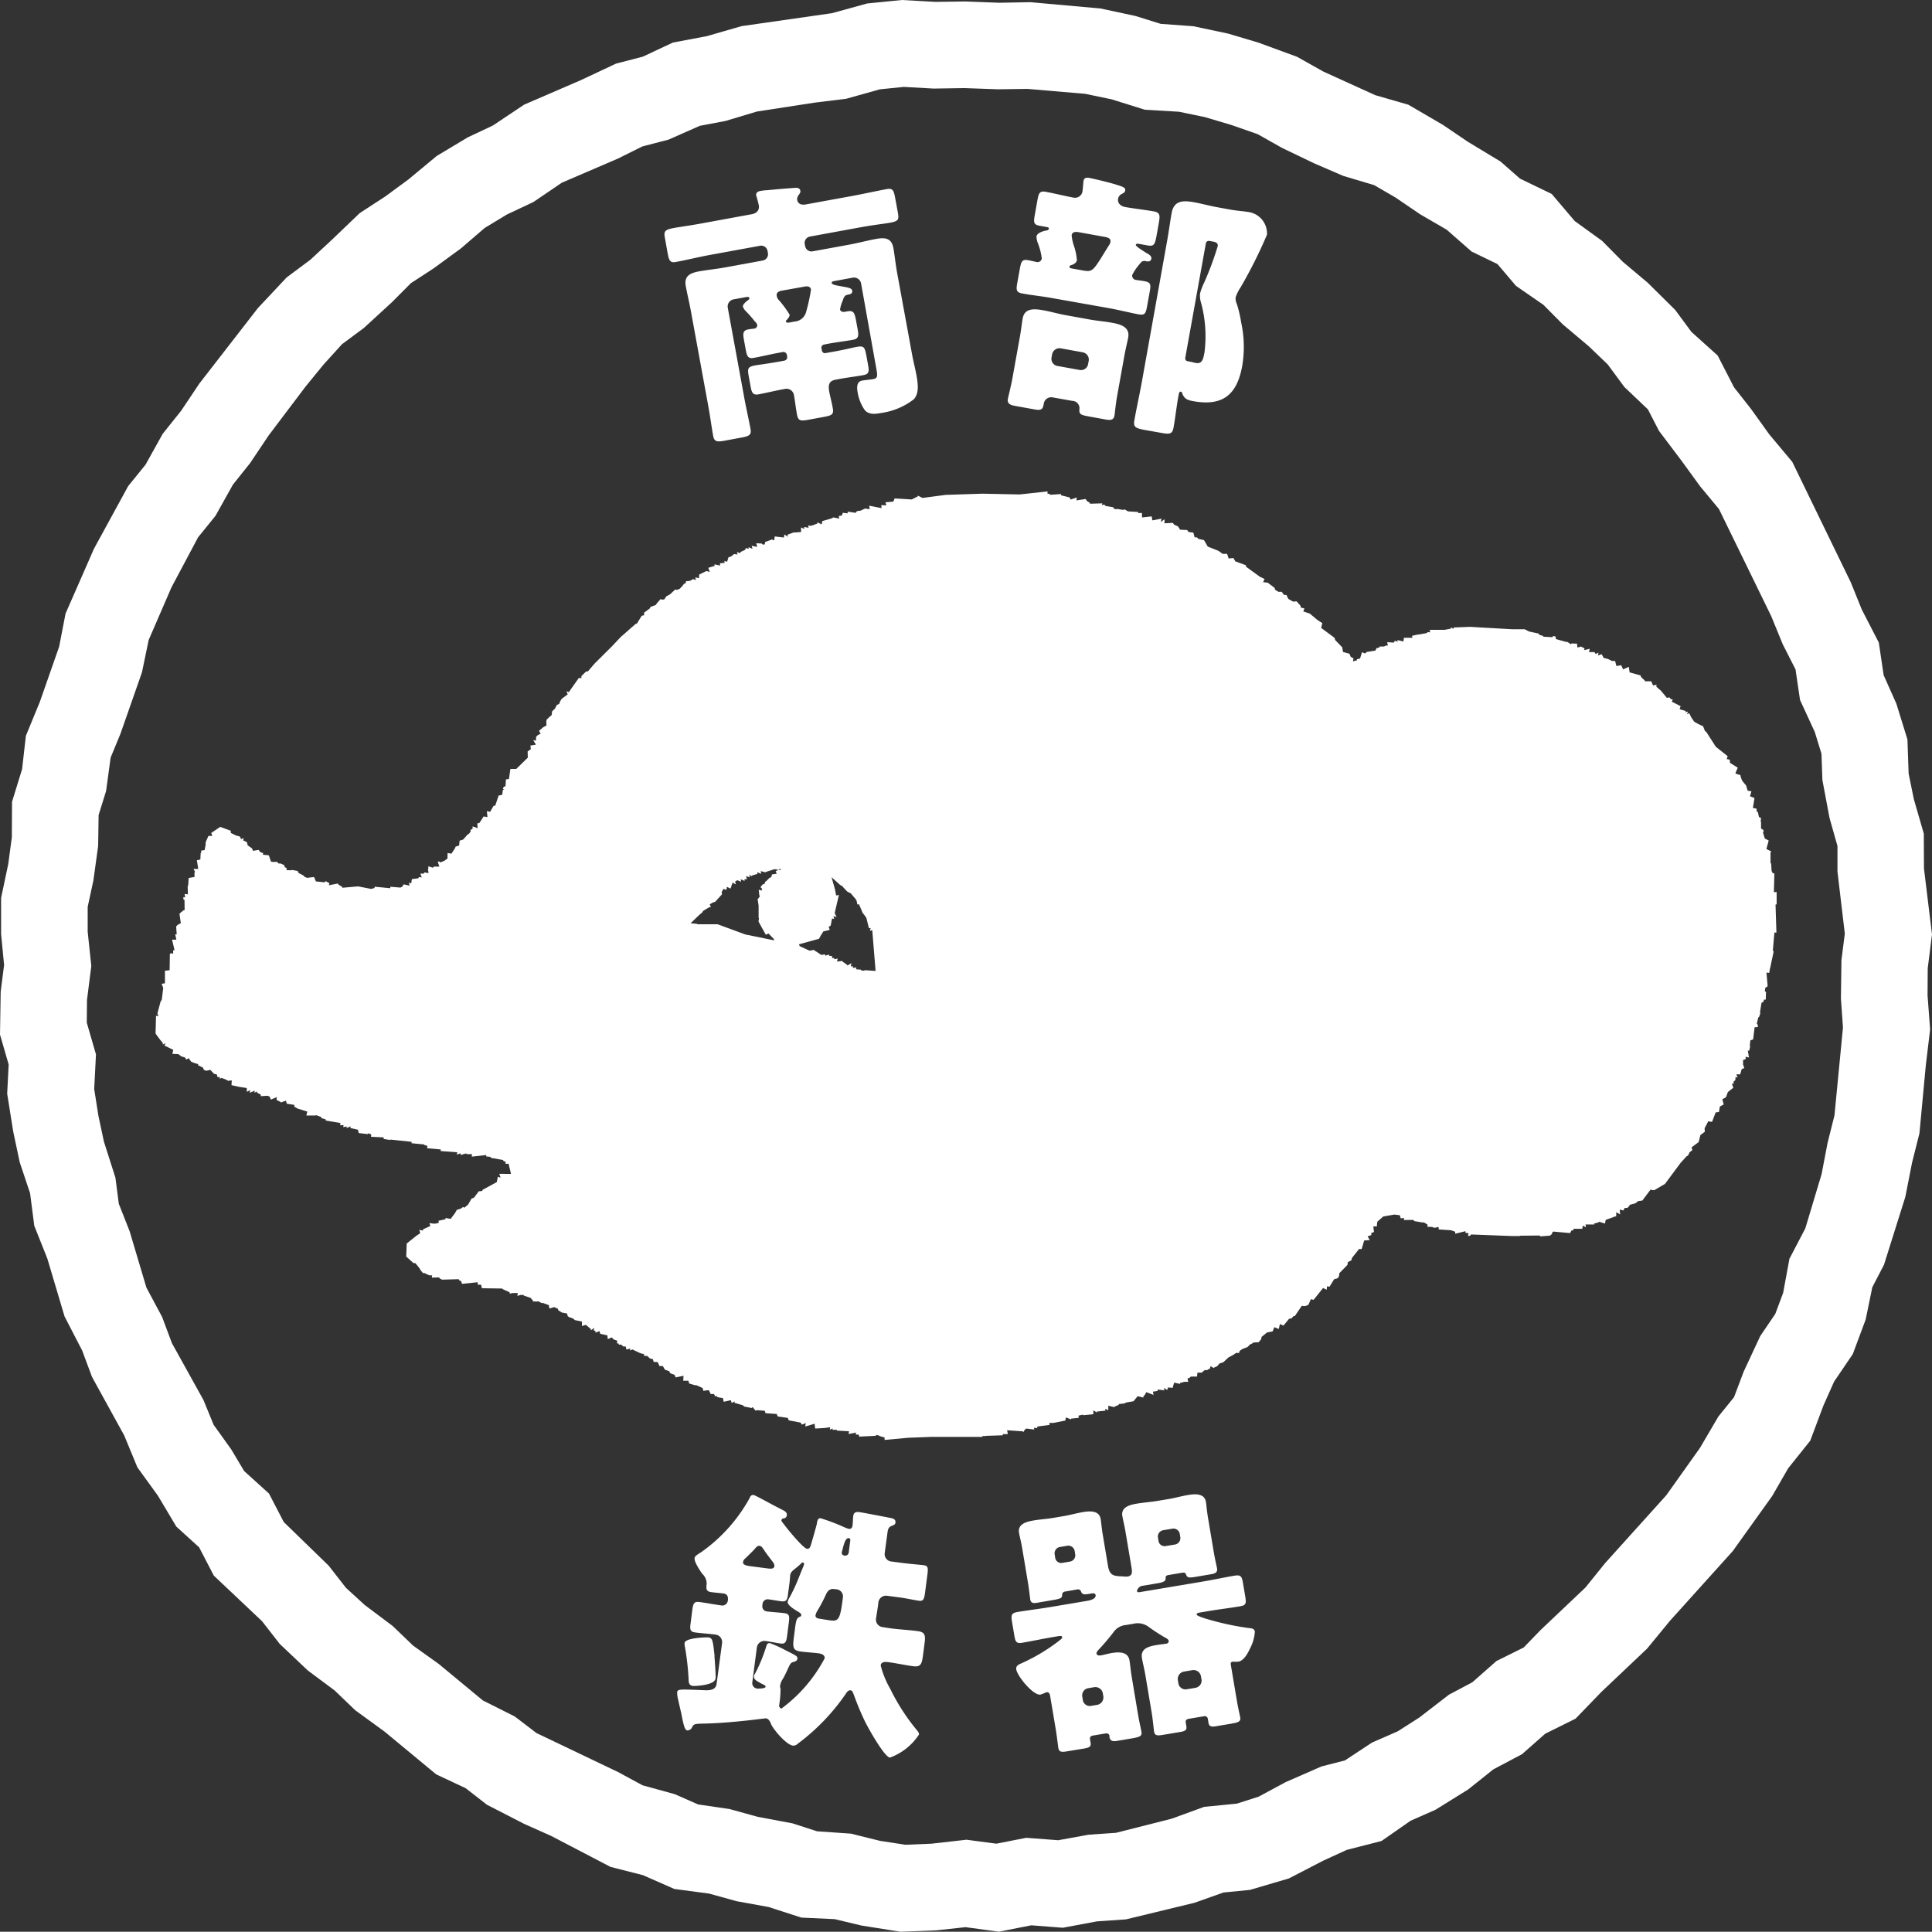
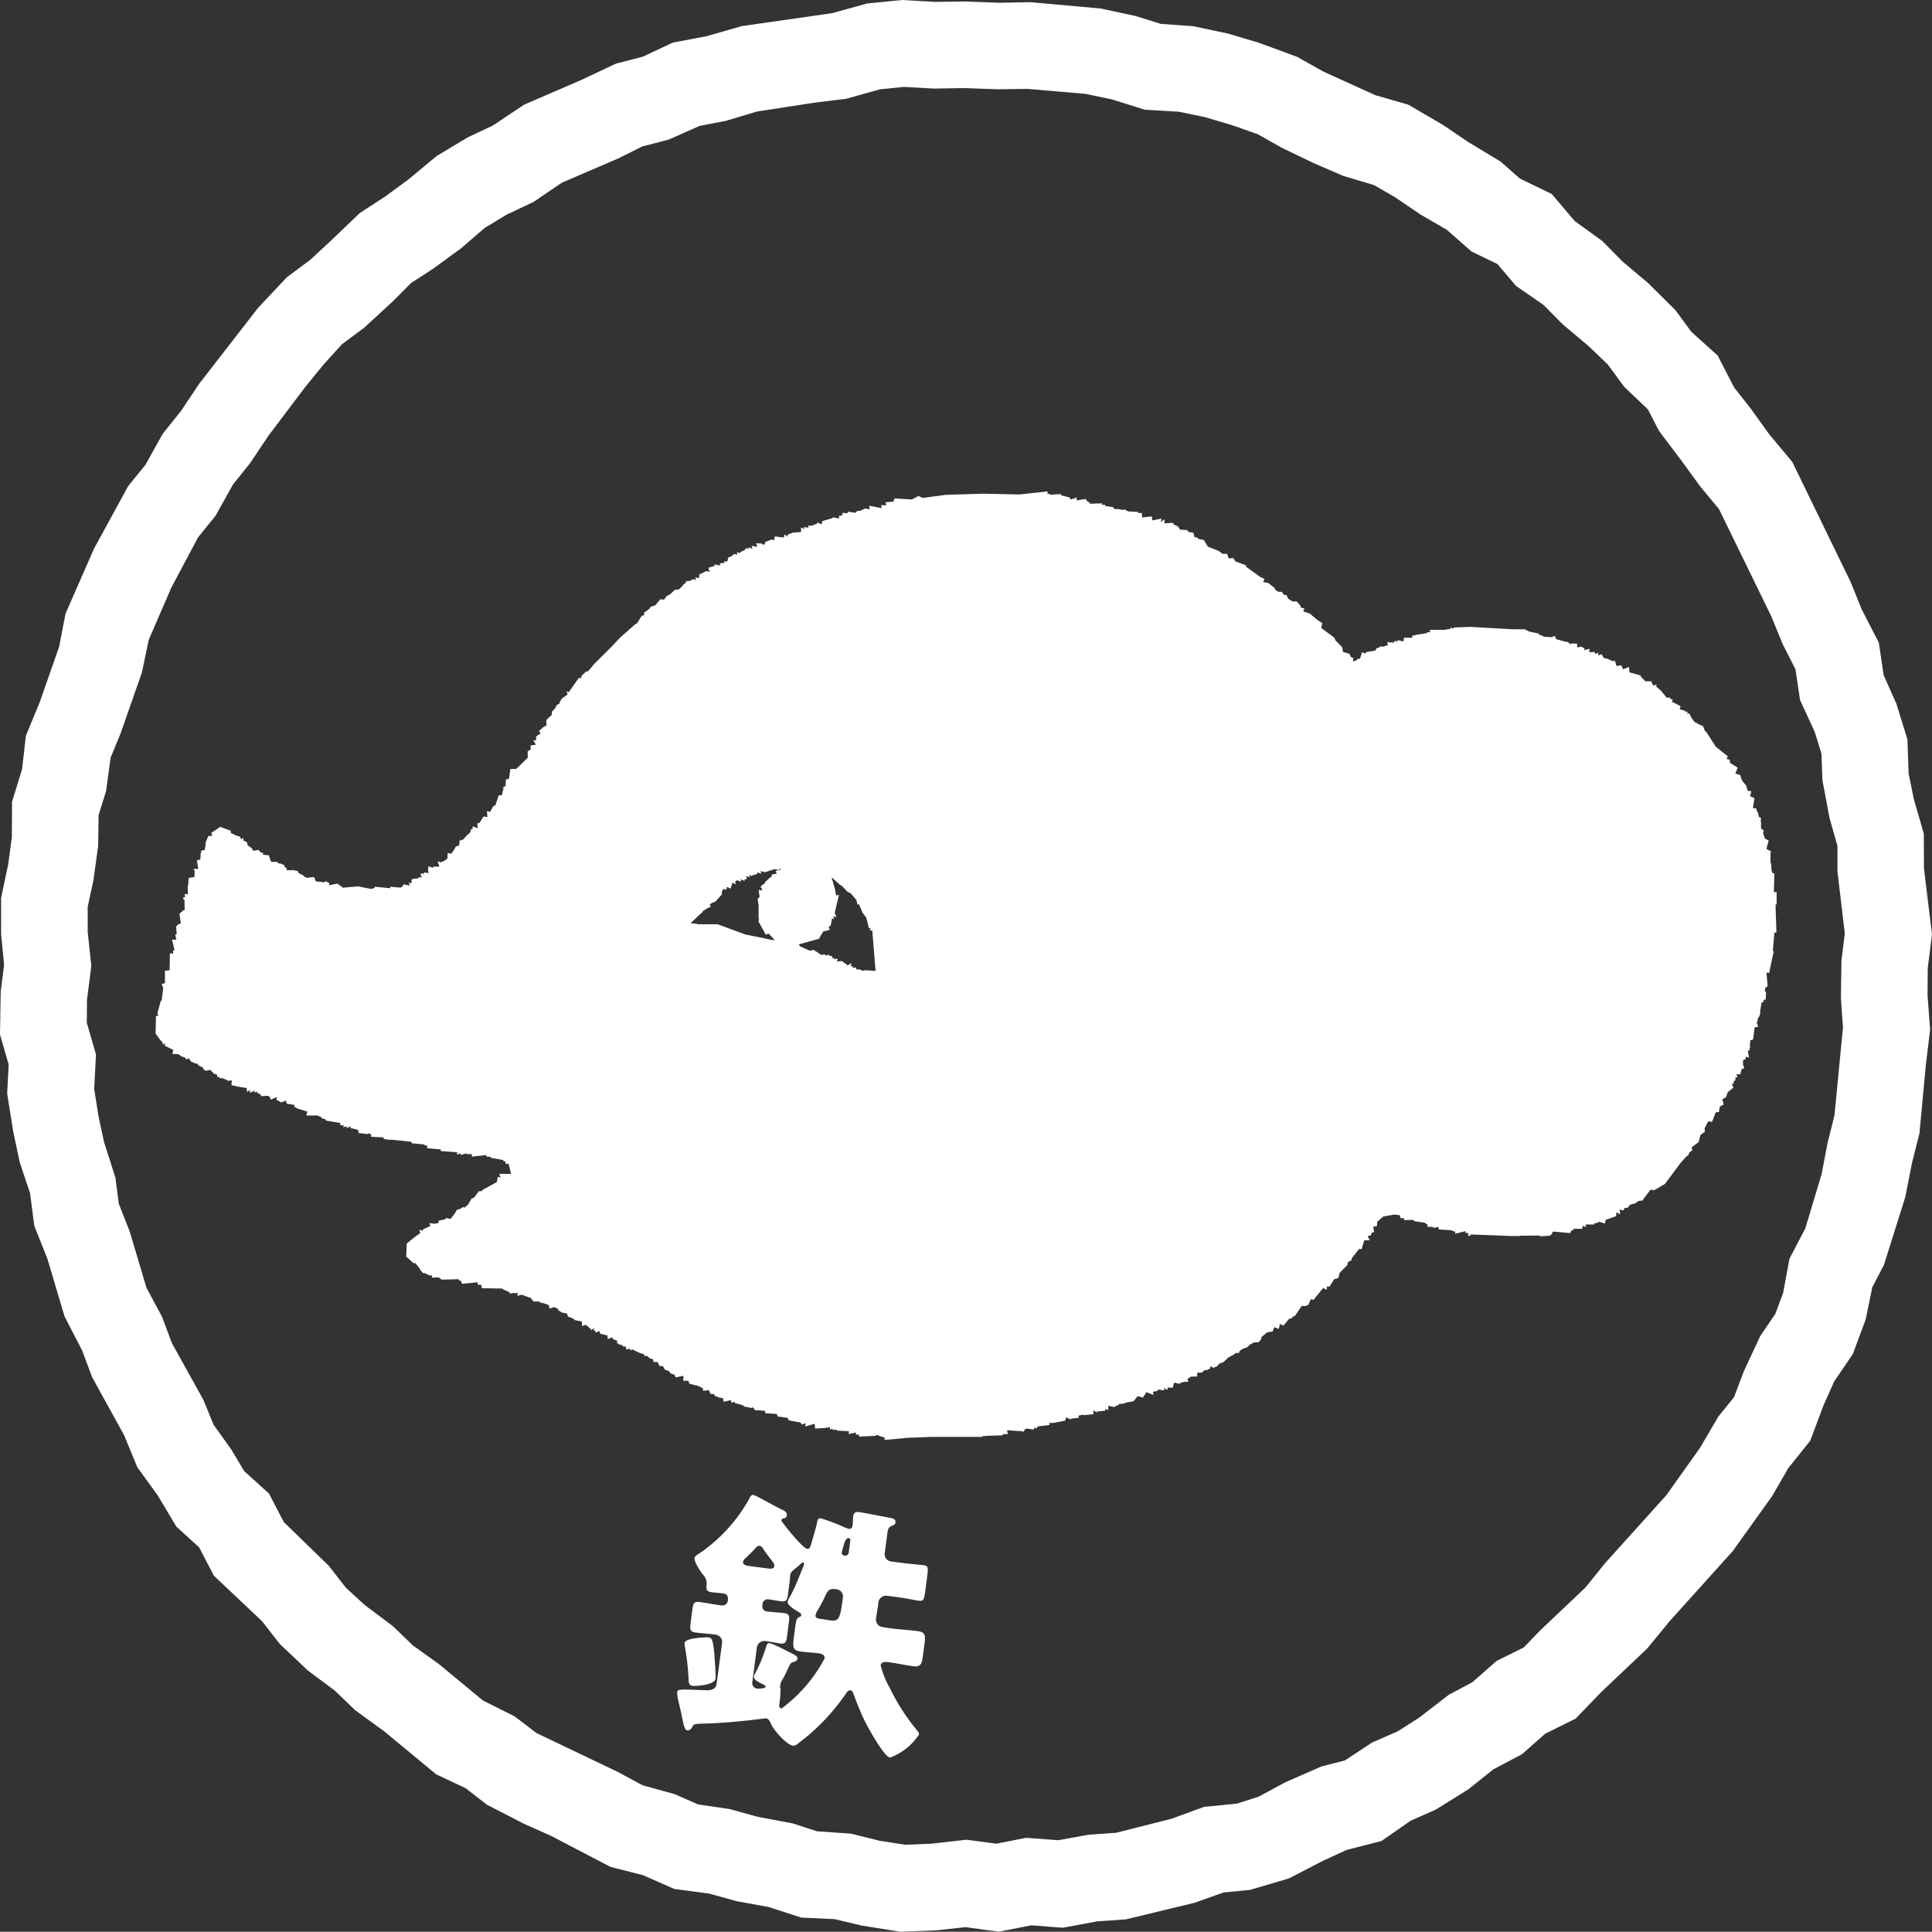
<svg xmlns="http://www.w3.org/2000/svg" width="70" height="69.99" viewBox="0 0 70 69.99">
  <rect x="0" y="0" width="70" height="69.99" fill="#333333" stroke="none" />
  <g id="レイヤー_2" data-name="レイヤー 2">
    <g id="text">
      <path d="M32.622,69.99l-1.408-.224-.972-.232-1.206-.056-1.19-.384-1.161-.211-.992-.275-1.26-.167-1.136-.5-1.177-.3-2.152-1.123-.982-.438-1.344-.691-.771-.6-1.066-.5-1.874-1.551-1.061-.773-.745-.716-.971-.723-1.018-.963-.641-.823L7.747,57.088l-.532-1.025-.826-.751-.67-1.124-.741-1.023L4.5,52.008,3.334,49.89l-.358-.961L2.34,47.7,1.715,45.6l-.473-1.187L1.09,43.233.716,42.115.479,41,.26,39.625.314,38.57,0,37.486l.025-1.559.123-.963L.04,33.847l0-1.315L.3,31.3l.129-.966L.436,29.05.8,27.87l.138-1.211.505-1.228.7-2,.232-1.2,1.03-2.35,1.239-2.268.629-.777.622-1.118.669-.837.659-.984,2.122-2.736,1.044-1.112.854-.636.773-.717,1.02-.977.922-.6.835-.613,1.033-.857,1.122-.672.91-.429,1.134-.757L21.054,2.9l1.265-.595.971-.252,1.088-.51,1.235-.234L26.868.947,30.143.478,31.419.126,32.678,0l1.214.068L34.978.053,36.2.1,37.332.079l2.544.229L41.144.58l.91.284L43.24.951l1.251.265,1.1.327,1.4.513.961.539,1.876.853,1.2.346,1.254.732.9.61,1.189.719.7.616,1.151.557.833.981.995.72.747.756.9.756,1,.99.586.794.951.856.594,1.154.61.776.67.932.829.991L67.058,21.1l.4.99.615,1.192.175,1.181.462,1.036.4,1.292.043,1.237.188.924.362,1.253.006,1.263L70,33.855l-.155,1.231-.006.979.093,1.235-.155,1.287-.232,2.475-.268,1.065-.243,1.238-.774,2.461-.423.813-.24,1.169-.466,1.251-.679,1-.387.869L65.588,52.2l-.8,1-.576,1-1.432,2-2.273,2.523-.83,1.01-1.65,1.563-.94.973-1.1.546-.841.742-1.04.551-.913.728-1.179.733-.906.4-1.052.733-1.261.323-.859.394-1.236.64-1.413.416-.959.094-1.051.373-2.479.6-1.052.073-1.238.231-1.142-.088-1.176.231-1.208-.164-1.058.115Zm-.74-3.293.918.142.939-.038,1.279-.144L36.1,66.8l1.083-.213,1.158.088,1.1-.2.995-.069,2.012-.51,1.18-.43,1.186-.117.79-.253.977-.526,1.3-.569.847-.217.981-.647.935-.409.782-.5L52.5,61.4l.847-.449.873-.77.986-.489.61-.631,1.628-1.543.715-.886,2.215-2.457,1.218-1.713.669-1.14.566-.7.351-.929.6-1.287.544-.8.285-.765.228-1.235.575-1.1L66,42.54l.217-1.134.249-.992.308-3.183L66.7,36.174l.019-1.388.122-.961-.266-2.243,0-.93-.288-1.016-.258-1.373-.033-.951-.244-.794-.533-1.155-.164-1.11-.465-.914-.414-1.012-1.895-3.884-.682-.822L60.93,16.7l-.822-1.089-.4-.777-.854-.812-.6-.814-.686-.659-.949-.8-.7-.706-.99-.683-.673-.792-.936-.453-.905-.793-.956-.555-.9-.612-.772-.448-1.116-.333-1.043-.45-1.173-.563-.887-.5-.95-.332-.962-.286-.943-.195-1.231-.072L40.28,3.6l-.958-.2L37.23,3.221l-1.072.014-1.216-.043-1.115.017-1.079-.06-.866.087-1.224.343-1.129.138-2.1.323-1.141.342-.933.177-1.132.5-.952.248-.878.437-2.037.876-1.031.7-.961.453-.8.484L16.7,9l-.992.725-.82.534-.69.693-1.01.927-.8.595-.664.733L11.076,14,9.737,15.772l-.678,1.011-.62.776L7.807,18.69l-.63.778-.965,1.814-.825,1.905-.243,1.172-.78,2.228-.355.861-.165,1.211-.271.873-.017,1.119L3.384,31.9l-.207.958,0,.9L3.308,35l-.156,1.23-.008.823.333,1.15-.064,1.255.152.967.2.939.417,1.306.122.944.394,1,.607,2.04.569,1.062.355.95,1.144,2.062.366.894.639.892.467.784.9.815.537,1.034,1.629,1.583.623.8.681.623,1.014.761.736.708.93.665,1.6,1.324,1.157.581.785.6,2.955,1.412.887.48,1.169.322.845.372,1.136.166,1.024.283,1.258.236.892.288,1.227.085Z" fill="#fff" />
      <path d="M64.371,32.764l0-.444-.1.005.018-.688-.057.01-.028-.066-.016-.021-.017-.281-.022,0,0-.4.032-.029-.078-.037L64,30.76l.083-.306-.142-.075-.068-.228.031-.018-.021-.069-.077-.043,0-.242-.014-.008.014-.133-.075-.036-.043-.187-.035,0-.012-.116-.13-.025.058-.359-.163-.064.052-.182-.136-.019-.058-.192-.085-.1-.063-.083-.047-.13-.011-.061-.134-.04-.049-.028.087-.2-.281-.176-.009-.116-.11-.02.035-.105-.429-.341-.351-.546-.04-.02-.072-.179-.167-.076-.154-.089-.1-.145-.081-.163-.078.037.032-.094-.091.022.011-.041-.222-.069.037-.108-.321-.164.038-.077-.072-.015-.052-.064-.09.019-.215-.259L60.149,25l-.136-.118.005-.073-.126.026-.064-.15-.228,0-.009-.03-.133-.126-.015-.056-.4-.112-.028-.2-.207.091-.067-.149-.175.028-.049-.184-.124,0-.012-.013-.064-.031-.064-.029-.148-.036-.073-.134-.138.042.024-.1-.109.048-.037-.067-.2,0,.028-.121-.206.049.018-.065-.144-.07-.017.017-.1.022-.011-.138-.2-.008-.025.03-.136-.092-.015.012-.389-.107-.019-.1-.084-.008-.029.038-.321-.017-.011-.026-.156-.051,0-.036-.355-.076h0l-.145-.074L55.24,22.8l-.441,0-1.541-.088-.6.024.018.053-.11-.058.007.046-.235.043-.007,0H51.8l.02.091-.081-.01-.061.041L51.324,23v0l-.164.036.016.071-.308,0-.02.134-.218-.05.009.061-.1-.036-.037.067-.241-.016.025.123-.072,0-.069.035-.161,0,0,.031-.11.03-.041.084-.319.053-.048.055-.118-.046-.071.227-.119.028.012.034-.15.043.018-.112-.1-.055-.045-.111-.234-.064-.028-.169-.256-.264-.015-.066-.029-.03-.463-.342.042-.173-.181-.117-.263-.222-.026-.013-.22-.073.042-.108-.128-.031-.021-.076-.135-.15-.128.009-.119-.067-.055-.034-.066-.14-.085,0-.087-.114-.12,0-.116-.073-.024-.071-.248-.187-.166-.018.053-.116-.174-.082-.029-.023-.465-.336-.008-.056-.382-.141-.072-.121-.17.017-.058-.168-.162,0-.15-.109-.387-.153-.139-.237-.2-.043-.053-.055-.084,0-.047-.172-.175-.023-.049-.071-.255-.012-.081-.122-.137-.06-.047-.066-.3.017,0-.147-.138.1.03-.123-.334.063-.023-.144-.349.038-.007-.164-.13.007-.006-.041-.361-.021v0l-.142-.078-.029.026-.236-.038-.018.011-.079-.01-.037-.061-.272-.045-.055-.054-.089.023.02-.066-.446.014-.009-.035-.1-.062-.049-.074-.332.051.011-.106-.223.075-.036-.077-.309-.077V17.9l-.407.028,0-.038-.084.005v-.09l-1.012.11L35.6,17.887l-1.334.043-.839.111-.172-.083,0,.026-.219.112-.011,0-.611-.037-.047.116-.287.024.036.11-.185-.007.01.108-.453-.087.028.12h-.073l-.09-.02-.179.081h-.01l-.115.016L31,18.581l-.288-.043V18.6l-.175-.021-.035.1-.11.016.012.094-.211-.043-.054.034-.344.1L29.77,19l-.154-.076,0,.044-.183.07-.072.013-.083-.014.021.084-.168-.026.009.07-.116-.054,0,.164-.2.017h-.07l-.225.083.018.073-.127-.082-.018.11-.332-.039-.02.142-.1-.039,0,.016-.225.08-.02.093H27.63l-.029-.036-.2-.011.033.133-.2-.04.029.111-.141-.061.006.061-.1-.03-.036.069-.137.063-.054.052L26.7,20l.023.091-.128-.017-.1.085-.1.031-.051.164-.1-.031.014.069-.173.018.007.081-.21-.044.013.055-.232.071.053.152-.119-.037-.264.129-.008.132-.134-.03.026.1-.1-.038L25,21.045l-.146.015-.006.061-.075.043-.054.075-.1.1-.109.038-.037-.025-.172.159-.028.025-.127.068-.08.115-.082.007-.048-.021-.133.15-.045.066-.187.068-.027.056-.21.155.006.09-.09.022-.169.275-.058.025-.537.472-.313.333-.628.624-.244.284-.067.006-.168.163,0,.076-.093-.007-.131.185-.234.332-.086-.035.047.113-.21.156-.038.052-.037.069-.021.067-.085.037-.074.14-.1.094-.017.139-.063.049-.119.115-.013.079.01.129-.135.075-.047.045-.089.075.06.12h-.039l-.069.039-.057.054-.008.145-.1-.023.1.167-.2.032.016.13-.117.084.007.224-.419.409h-.212l-.053.363-.119.02.009.009-.014.24-.06.009-.012.026-.026.057.054.027-.052.011-.024.175-.13.029-.122.362-.06.008-.127.22-.117-.027.022.215-.14-.022-.146.228-.082.026.011.17-.181-.065,0,.084-.079.049.014.039L17,30.2l-.078.053-.027.038-.118.13-.123.036-.02.178-.127.04-.018.054-.132.2-.14-.022-.005.2-.119.086-.147.055-.037-.039-.047.014.057.177-.21,0-.016.04-.177-.052.007.08-.019.01.024.157-.152-.026-.024.044h-.121l.049.138-.1-.015-.026.047-.23.029-.018.1,0,.037-.022.018-.073-.032.031.113-.211-.045-.014.008-.037.071-.071.037-.367-.03,0,.053-.565-.054-.009.045-.11.033-.014,0-.469-.09-.571.049-.008-.033-.139-.085-.011-.035-.331.062L11.936,32l-.144-.076-.025.045-.321-.034-.067-.158-.212.023-.017.012-.11-.039-.048-.054-.172-.088-.036-.074-.207-.037-.023.013-.178-.007.016-.073-.066-.027-.037-.086-.152-.063-.031.02-.052-.057-.016-.008-.077-.008-.019.01-.123-.016-.079-.228-.218-.023.016-.054-.115-.044-.051-.076-.206.035-.033-.088-.159-.112-.026-.113-.138-.066.02-.084-.1.04L8.7,30.315l-.107-.036H8.567l-.205-.1V30.1l-.382-.141-.327.221.039.107H7.551l-.1.23,0,.083-.037.2-.124.019,0,.083-.019,0-.012.241-.125.025.048.315-.17,0,.06.117-.025,0,0,.174-.21.036-.018.256-.02.059.01.28-.119-.017.019.128-.065-.014,0,.083.041.021.005.364-.05.017-.135.114,0,.024.047.329-.04.015-.073.039-.057.06.02.286-.054,0,.042.192-.157,0,.091.377-.05.009v.121l-.093-.019-.033.064.006.022-.009.532-.169.02,0,.455-.12.018.058.149H5.914l-.054.438-.04.05-.115.429,0,.007.033.1-.085-.016-.017.646.169.23.093.108,0,.058.1-.049-.038.088.319.157-.035.143.221.011.1.078.141.045.042.071.107-.049,0,.032.075.1.129.05.123.033-.008.039.18.091.037.081.07.028h.021l.138-.029.134.142.1.023.03.1.085-.006-.015.058.053-.015.017-.012.128.047.133.065.023-.014.09-.005-.011.17.2.045.071.016.282.043.005.138.121-.064-.02.1.181-.077-.007.072.1-.047-.013.042.143.078v.054l.241-.015.068.024.04.071.012.045.221-.093-.015.1.143.076.018.02.183-.066.029.111.28.044-.012.058.124.074.352.109-.034.143.334,0,.02-.014.189.071,0,.037.159.046,0,.041.534.091-.012.082.123-.007-.011.073.129-.023-.006.059.143-.065-.008.061.276.063.028.12.327.038.02-.03.107.043-.011.083.46.023,0,.058.236.036.009-.015.767.082,0,.051.454.044.009.021.111.03-.013.086.494.044,0,.059.6.044-.016.084.136-.047,0,.06.213-.058,0,.029h.2l-.008.09.525-.058V41.9l.158.016,0,.032.449.082.025.045.068.013v.081l.108-.006.088.368H18.09l.049.14-.1-.037L18,42.829l-.518.283-.009.039-.128.013-.163.221-.052.028-.044.012-.126.219-.134.113-.048-.026-.09.063-.137.042-.062.111-.16.216-.187-.034,0,.046-.254.056.012.073-.1.026-.075.007-.164-.022.03.108-.255.111-.017.052-.125-.027.031.124-.133.087-.356.285-.017.438,0,.035.258.233.072.007.092.108.071.094.026.053.095.109.038-.01.138.066.065.024.082-.006-.011.084.243-.006.014,0,.051.049.063.031.605-.016.016.04.068.028.034.1.57-.058,0,.089h.122l.029.128.741.011.009.02.26.119-.009.044.087-.012.017-.008h.2l-.023.1.091-.02.019-.011.123,0,0,.022.268.092.006.031.057.047.007.046.162,0,.018-.013.144.076.021-.015.228.084.019.121.142-.039.026-.014.148.068,0,.044.136.087.076.015.111.02.027.1.058.036.077.024.063.027.058.053.258.053,0,.163L21.223,48l.06.048.125.106,0,.045.124-.087-.023.088.067.026v.059l.142-.058.033.1.256.057.012.134.152-.062.051.068.149.058-.023.085.073.017v.038l.078-.008.087.072.084,0,.028.111.142-.038-.017.071.1-.037.06.035.216.1.076.021.066.017-.01.058.119.006.1.091.106.024.027.1.148.006.063.144.122,0,.074.131.155.054.042.077.153.055.041.094.284-.059-.01.18.185,0,.032.1.193.059.075.006.219.1.023.1.2-.025.068.142h.12l.04.08.08,0,0,.033.205.035.025.132.259-.057.03.1.113-.059-.016.053.31.089.049.048.273.052.028-.036.114.136.031-.022.3.023.024.087.407.029.038.091.361.05.038.089.433.082.035.074.145-.055-.016.122.339-.1.02.174.33-.019.007,0,.207-.028-.013.091.106-.05-.013.051.161,0,0,.029.442.025-.016.1.273-.054L31,51.975l.122.007,0,.069.608-.028.017-.035.113.027,0,.013.191.056v.087l.851-.078.848-.032h.929l.927,0-.023-.034.076.006.074-.01.6-.02v-.043l.183,0-.027-.139.568.039.027.024.039-.075.058-.05.287.035v-.067l.1.019.026-.061.435-.059-.011-.07.117,0,.068-.007.393-.079.027-.115.185.074,0-.03.279-.029-.011-.079.163-.037.011.022.361-.036.008-.141.13.084-.014-.039.318-.034-.011-.068.113.054,0-.163.219.05.011-.018.15-.065,0-.03.2-.019.07-.036.271-.047.01-.019.113-.138.017-.025.213.051v-.051l.051-.046.051-.1.265.1-.024-.116.168-.028.005-.05.247.029-.025-.089.123.075.03-.09.169.012.051-.187.219.045V50.1l.076-.009.064-.025.153,0-.028-.121.064-.017.063-.052.22,0,.014-.143.155,0,.1-.086.121-.012,0-.023.071-.012.029-.1.122.069,0-.016L44.1,49.5l.088-.1.137-.045.182-.171.171-.091.108-.074H44.9l0-.047.048-.052.067-.043.184-.071.093-.094.064-.028.066-.043.181-.01.092-.109.015-.084.2-.163.2-.036.062-.153.16.065.042-.18.128.059.2-.244.1-.024.051-.066.067-.021.247-.363.1.012.08-.021.061-.031.087-.2.1.023.342-.428.132.062.012-.124.089.015.17-.273.091-.021.064-.038.024-.078.007-.079.294-.3.015-.1.134-.075.011-.072.018-.023.244-.309.093.005.092-.313.2-.013-.075-.137.131-.044.005-.079.095-.033-.026-.2.133-.008,0-.079.016-.091.213-.185.4-.069.2.024.03.11.125-.008-.008.072.335-.005.047.045.312.051.025-.01.139.086-.009.076.2.01,0,.019.12.005.03-.029.067.028-.009.064.442.029h.005l.154.055V44.7l.373-.092,0,.057.115.02-.026.094.083-.005.025-.047,1.493.057h.282l0-.012.723-.007.006.031.36-.026.062-.051.035-.08.023-.017.611.055.048-.095.075-.006-.006-.054.323,0,.018-.115.116.059-.017-.1h.323l-.012-.035.161-.041.013-.026.222.067.023-.131.187-.068.13-.048.066-.017,0-.147L58.7,44l-.015-.174.137.031.038-.087.113-.01.088-.11.194-.054.1-.078.15-.02.295-.393.092.016.048,0,.384-.225.563-.757.21-.234.072-.049.042-.1.107-.085-.03-.1.257-.191.064-.254.161-.122-.01-.123.134-.256.136.024.132-.345.118-.014.034-.2.14-.073-.051-.187.132-.076.067-.185.2-.16-.055-.147.065.007,0-.084.061-.049.01-.112.078.015-.053-.113.142,0,.057-.194L63.2,38.7l-.037-.107-.009-.014,0-.169.1-.042-.011-.081.126.028-.043-.25.051.006.036-.163-.016-.014.022-.2.1-.033.054-.441.122-.01-.018-.1-.025-.021.056-.233.022,0,.054-.155-.018-.012.057-.356.073-.039.013-.076.067,0,.011-.281-.044-.017.014-.117.009-.018.071-.045.008-.014-.043-.488.1.012.029-.168.005-.006.125-.591-.026-.057.055-.64.073,0-.032-1.013ZM28.277,31.473l-.173.094.038.09-.169.024-.03.1-.059.023-.138.136h-.021l-.018.076-.081.036-.074.094.043.032.016.089-.121-.029.022.206.025.02-.07.1-.017.006.036.242,0,.445.014.008-.018.124.263.476.1-.042.2.207,0,.04-1.042-.213L26,33.488l-.736,0v-.015l-.242-.022.312-.3.106-.088.034-.058.219-.133.065-.012-.045-.093.123-.071.075-.02.247-.273-.008-.087.061-.11.106.034.022-.109.129.065.076-.218.119.066-.029-.1.06-.041.019-.011.139.056-.016-.091.141.06,0-.064.084.006-.029-.115.136.044-.025-.089.1.047.007-.025.194-.059-.006-.06.142.06-.019-.1.173.044.016-.014.311-.1.226.033Zm3.447,3.706-.4-.028-.011.022-.115-.017-.009-.024-.176-.013.017-.066-.127.017,0-.059-.079,0,.027-.114-.149.085-.009-.024-.17-.121-.007-.02-.192.022.031-.108-.129.023v-.044h-.082l.009-.066-.115-.017v-.044l-.136.044,0-.046-.125.012-.016.008-.21-.14-.014,0-.055-.05-.027.013-.127.019-.354-.162-.026-.067.726-.2.075-.139.041-.058.038-.069.234-.057-.037-.11.073-.046.049-.258.078.019-.03-.1.116.03-.069-.143.153-.658-.1.02-.045-.233-.122-.429.312.281.077.042.042.05.134.142.072.041.064.032.126.15.046.051.037.069.026.131.058-.01.1.232.026.072.1.128.042.063.093.376.063-.01-.029.1.086-.023Z" fill="#fff" fill-rule="evenodd" />
      <path d="M32.286,59c.322.042.648.055.97.1.266.034.279.161.242.445l-.056.426c-.041.312-.076.433-.351.4-.3-.04-.6-.107-.905-.148-.106-.013-.258-.023-.277.119a3.314,3.314,0,0,0,.344.844,7.5,7.5,0,0,0,.944,1.473c.032.042.11.119.1.186a2.131,2.131,0,0,1-1.053.836c-.21-.028-.794-1.086-.9-1.3a9.964,9.964,0,0,1-.39-.927c-.05-.132-.069-.2-.135-.211-.087-.011-.146.078-.183.14a7.643,7.643,0,0,1-1.738,1.8.224.224,0,0,1-.171.064c-.236-.031-.7-.571-.794-.788-.027-.08-.082-.183-.176-.2-.037,0-.391.045-.469.054-.587.067-1.242.127-1.831.137-.3.009-.319.016-.383.133a.182.182,0,0,1-.178.112c-.095-.012-.141-.25-.216-.636-.031-.129-.068-.288-.105-.457a1.093,1.093,0,0,1-.04-.284c.017-.123.073-.116,1.042-.076.164,0,.359-.021.386-.23l.2-1.487a.275.275,0,0,0-.23-.3c-.248-.033-.5-.045-.743-.078-.189-.024-.2-.112-.166-.349l.058-.455c.034-.246.062-.32.252-.3.266.035.527.088.793.123a.2.2,0,0,0,.245-.18c.017-.133-.018-.234-.161-.252s-.284-.028-.436-.047c-.218-.029-.183-.15-.17-.321a.5.5,0,0,0-.167-.35c-.079-.116-.29-.424-.272-.565.01-.077.113-.13.26-.227a5.836,5.836,0,0,0,1.727-1.933c.029-.073.066-.135.151-.124.048.006.443.221.749.386l.326.168c.071.038.142.086.129.181a.129.129,0,0,1-.1.112.082.082,0,0,0-.094.065c-.005.029.02.061.037.082s.1.129.124.161c.107.139.63.775.762.792.114.015.126-.079.194-.311.036-.121.142-.492.165-.595.01-.076.027-.208.132-.2a6.973,6.973,0,0,1,.855.323.984.984,0,0,0,.175.062c.084.011.122-.052.131-.118.014-.114.014-.258.025-.344.019-.142.106-.159.23-.143s1.073.2,1.157.218.156.059.143.164c-.009.066-.06.088-.121.109-.132.05-.151.125-.169.258l-.1.738a.269.269,0,0,0,.232.3l.444.058c.3.038.581.057.742.078s.158.116.128.353l-.083.635c-.031.237-.062.319-.213.3-.2-.026-.433-.085-.735-.125l-.446-.058a.278.278,0,0,0-.3.269l-.012.095c-.02.151-.052.33-.068.443a.274.274,0,0,0,.228.329Zm-6.4,1.015c.012.137.054.691.04.8-.033.256-.768.276-.824.269-.144-.02-.149-.126-.153-.242a9.127,9.127,0,0,0-.135-1.184.61.61,0,0,1-.012-.126c.026-.2.817-.211.856-.206C25.806,59.346,25.828,59.388,25.891,60.012Zm1.919-3.189c.135.017.239.022.252-.083.01-.075-.064-.162-.106-.216-.066-.086-.239-.311-.285-.394-.042-.054-.073-.115-.148-.125s-.135.069-.179.121c-.069.078-.246.248-.324.324a.239.239,0,0,0-.094.142c-.016.113.166.137.25.149Zm-.185,1.354a.186.186,0,0,0,.175.206c.208.027.409.034.619.061.189.025.2.1.163.369l-.056.436c-.03.236-.061.319-.241.295s-.367-.067-.548-.091a.277.277,0,0,0-.309.23l-.166,1.27a.2.2,0,0,0,.183.225c.01,0,.289.009.3-.067.006-.047-.122-.1-.159-.117-.178-.1-.277-.152-.263-.265a.286.286,0,0,1,.053-.119,5.74,5.74,0,0,0,.383-.933c.029-.083.039-.158.144-.145a4.3,4.3,0,0,1,.564.257c.36.182.443.213.431.307-.011.076-.081.1-.141.117-.107.024-.123.07-.23.3a2.877,2.877,0,0,1-.192.37.6.6,0,0,0-.062.174.247.247,0,0,0,.012.128,3.528,3.528,0,0,1-.03.458l-.017.124a.111.111,0,0,0,.079.135,5.374,5.374,0,0,0,1.566-1.819c.016-.123-.114-.168-.208-.182-.217-.028-.439-.037-.656-.066-.285-.037-.3-.145-.248-.533l.037-.293c.046-.351.07-.386.183-.439a.05.05,0,0,0,.045-.052c.007-.056-.064-.095-.1-.119-.107-.062-.41-.237-.392-.37a.618.618,0,0,1,.079-.172c.266-.5.3-.665.5-1.129,0-.029.016-.046.018-.065s-.022-.052-.051-.056a.1.1,0,0,0-.061.041c-.045.042-.09.085-.142.126-.151.125-.234.171-.252.3-.005.047-.009.143-.024.267l-.057.435c-.025.19-.064.262-.244.238-.151-.019-.31-.05-.463-.07a.189.189,0,0,0-.213.156Zm2.6-.606c-.159-.02-.24.076-.295.2a5.61,5.61,0,0,1-.331.622.706.706,0,0,0-.047.128c-.01.086.073.116.138.124.134.018.264.045.4.062.312.041.356-.06.454-.818a.263.263,0,0,0-.23-.309Zm.39-1.211a.126.126,0,0,0,.14-.106l.058-.445a.073.073,0,0,0-.047-.083c-.124-.016-.169.18-.217.337a.783.783,0,0,1-.037.139l-.008.048c-.008.056.028.09.083.107Z" fill="#fff" />
-       <path d="M38.583,57.666a.116.116,0,0,0-.1.124c0,.1-.036.133-.317.18l-.586.1c-.112.019-.227.029-.252-.113-.007-.047-.047-.4-.083-.615l-.207-1.235c-.04-.235-.091-.429-.117-.571-.055-.329.291-.407.536-.448s.5-.055.751-.1l.328-.056c.236-.039.467-.106.7-.146s.59-.07.643.25c.019.114.035.324.078.578l.189,1.13c.066.386.254.354.587.376a.52.52,0,0,0,.125,0c.169-.028.168-.154.14-.323l-.218-1.29c-.04-.245-.093-.44-.116-.581-.056-.33.29-.407.536-.448s.5-.056.749-.1l.4-.066c.234-.04.465-.107.7-.146s.59-.071.644.249c.017.114.033.325.077.588l.206,1.224c.048.283.109.534.12.6.023.141-.065.185-.216.21l-.593.1c-.255.043-.282,0-.318-.1-.019-.055-.069-.065-.145-.053l-.479.081c-.1.015-.118.048-.112.135.007.1-.142.139-.265.16l-.555.094a.239.239,0,0,0-.218.191c.007.057.074.046.1.041l2.279-.382c.386-.065.768-.149,1.155-.214.236-.039.268.033.308.278l.08.471c.041.254.035.324-.192.361-.386.065-.776.111-1.172.178l-.263.044c-.095.016-.14.033-.132.08s.294.135.356.153a10.108,10.108,0,0,0,1.508.329c.1.012.224.011.244.133a1.506,1.506,0,0,1-.17.6c-.092.2-.234.456-.432.489a1.712,1.712,0,0,1-.2,0c-.075.013-.078.052-.068.119l.211,1.252c.055.329.114.562.128.647.024.151-.056.184-.358.234l-.528.088c-.207.035-.247-.025-.266-.139l-.021-.132a.113.113,0,0,0-.141-.092l-.547.092c-.076.012-.127.05-.113.135l.021.122c.02.122,0,.184-.2.217l-.638.107c-.189.032-.3.041-.329-.11-.012-.075-.047-.446-.084-.673l-.233-1.385c-.039-.235-.1-.458-.124-.618-.058-.358.279-.424.551-.47.114-.019.257-.034.333-.046a.1.1,0,0,0,.088-.1c-.009-.057-.1-.109-.147-.13a6.526,6.526,0,0,1-.6-.393.665.665,0,0,0-.53-.1l-.272.046a.612.612,0,0,0-.452.259,7.649,7.649,0,0,1-.525.62c-.04.046-.1.1-.09.161.014.076.118.067.165.059.086-.013.242-.059.374-.082.264-.044.6-.061.655.268.021.123.041.361.087.635l.22,1.309c.056.33.114.562.125.637.029.16-.053.193-.374.247l-.518.087c-.149.025-.241,0-.266-.14a.318.318,0,0,0,0-.048c-.007-.047-.054-.1-.149-.082l-.452.076c-.095.016-.114.077-.105.124l.022.132c.023.132-.027.179-.236.214l-.612.1c-.179.031-.294.04-.32-.12-.011-.066-.055-.437-.09-.653l-.206-1.224c-.013-.076-.036-.159-.139-.142a2.157,2.157,0,0,1-.21.084c-.263.044-.838-.663-.879-.909-.017-.1.033-.15.132-.2a6.746,6.746,0,0,0,1.35-.788c.128-.1.189-.139.182-.185s-.067-.048-.142-.035l-.13.022c-.4.066-.78.15-1.166.215-.227.038-.258-.025-.3-.279l-.078-.461c-.041-.254-.036-.333.2-.373.386-.064.775-.11,1.162-.175l1.364-.229c.105-.017.319-.073.3-.205-.014-.085-.09-.072-.211-.051-.207.035-.266.034-.314-.073a.118.118,0,0,0-.149-.082Zm.186-1.087a.231.231,0,0,0,.188-.263l-.02-.123a.233.233,0,0,0-.265-.188l-.272.046a.231.231,0,0,0-.188.264l.019.122a.221.221,0,0,0,.265.188Zm.987,5.191a.275.275,0,0,0,.22-.308l-.019-.114a.275.275,0,0,0-.308-.219l-.218.037a.264.264,0,0,0-.218.307l.018.113a.257.257,0,0,0,.309.22Zm2.821-5.81a.234.234,0,0,0,.188-.264l-.02-.123a.233.233,0,0,0-.265-.187l-.337.057a.231.231,0,0,0-.188.263l.019.122a.222.222,0,0,0,.265.188Zm.735,5.193a.266.266,0,0,0,.22-.308l-.019-.113a.274.274,0,0,0-.308-.22l-.311.053a.274.274,0,0,0-.219.308l.019.113a.261.261,0,0,0,.308.219Z" fill="#fff" />
-       <path d="M30.437,11.213c.017.083.115.1.18.083l.076-.014c.235-.044.272.049.326.348l.052.282c.046.246.046.362-.17.4-.291.052-.6.088-.887.141l-.158.031a.113.113,0,0,0-.091.142l.013.067a.11.11,0,0,0,.132.1l.311-.055c.4-.072.645-.137.8-.166.282-.053.31-.009.374.339l.058.318c.04.217.04.325-.167.362-.291.053-.6.089-.887.143l-.122.023c-.254.046-.275.2-.229.45.028.149.082.344.125.578s-.037.268-.329.322l-.544.1c-.292.052-.379.048-.423-.186s-.068-.473-.111-.708a.274.274,0,0,0-.341-.218l-.066.011c-.291.054-.578.125-.878.182-.207.037-.247-.072-.286-.289l-.06-.329c-.057-.31-.06-.378.232-.432.159-.028.416-.056.811-.128l.243-.044a.127.127,0,0,0,.1-.145l-.011-.066a.128.128,0,0,0-.146-.1l-.177.032c-.291.054-.579.126-.88.18-.207.04-.245-.071-.285-.286l-.064-.347c-.046-.254-.048-.361.16-.4.075-.014.151-.019.217-.03a.12.12,0,0,0,.1-.136.3.3,0,0,0-.092-.129,3.762,3.762,0,0,0-.307-.351.522.522,0,0,1-.119-.172c-.017-.085.12-.188.179-.237.027-.016.061-.041.055-.078-.011-.057-.086-.043-.134-.035l-.431.079a.263.263,0,0,0-.216.312l.606,3.309c.068.365.151.719.216,1.076.042.225-.058.263-.349.316l-.593.11c-.273.048-.371.038-.411-.178-.064-.358-.11-.718-.178-1.085l-.628-3.429c-.057-.311-.13-.607-.186-.908-.068-.366.155-.474.466-.533.33-.06.664-.09.991-.152l1.334-.244a.233.233,0,0,0,.186-.267l-.016-.084a.231.231,0,0,0-.267-.184l-1.814.332c-.413.075-.822.179-1.244.257-.207.038-.245-.062-.292-.316l-.09-.5c-.05-.273-.062-.347.311-.416.217-.04.569-.084,1.1-.183l1.72-.316c.225-.039.286-.187.261-.319a2.476,2.476,0,0,0-.066-.26c0-.028-.022-.065-.028-.092-.02-.112.06-.156.163-.175a1.907,1.907,0,0,1,.239-.025c.324-.031.657-.062.985-.082.085-.008.192-.007.211.1.012.067-.02.1-.066.167a.241.241,0,0,0-.048.165c.017.1.1.206.312.166l1.7-.31c.414-.077.823-.17,1.237-.246.215-.039.251.051.3.313l.094.508c.051.282.042.342-.295.4-.216.039-.569.074-1.124.176l-1.765.324a.234.234,0,0,0-.186.267l.017.083a.232.232,0,0,0,.266.185l1.315-.24c.329-.06.645-.146.973-.207.309-.058.572-.056.642.327.046.255.076.57.139.918l.539,2.941c.045.245.106.476.15.71.053.291.124.678-.087.91a2.482,2.482,0,0,1-1.173.495c-.214.04-.48.079-.623-.128a1.571,1.571,0,0,1-.238-.606c-.03-.16-.054-.4.163-.438.122-.022.266-.03.408-.055.168-.032.149-.135.092-.445L31.2,10.277a.262.262,0,0,0-.313-.215l-.667.123c-.047.008-.092.026-.086.064.011.056.094.081.313.118.262.05.411.061.429.163s-.064.129-.11.137c-.133.026-.15.037-.2.134a.142.142,0,0,0-.018.06A1.233,1.233,0,0,0,30.437,11.213Zm-2.106-.683c-.075.014-.215.05-.188.191a.285.285,0,0,0,.089.166,3.581,3.581,0,0,1,.376.514c.011.066-.063.139-.093.183a.059.059,0,0,0-.036.065c.009.056.085.042.122.036l.188-.035a.464.464,0,0,0,.415-.337,6.526,6.526,0,0,0,.18-.82c-.026-.142-.169-.125-.281-.1Z" fill="#fff" />
-       <path d="M38.15,14.4a.273.273,0,0,0-.33.214l-.007.038c-.029.158-.07.229-.313.185l-.708-.128c-.15-.026-.308-.065-.275-.253.022-.112.123-.514.161-.73l.27-1.5c.049-.263.074-.511.106-.69.072-.395.451-.346.753-.293.271.05.531.126.8.175l.885.16c.263.048.532.067.8.117.291.052.654.145.585.533-.025.14-.089.383-.143.684l-.254,1.412c-.055.3-.088.655-.1.73-.032.178-.158.174-.318.146l-.592-.108c-.32-.056-.373-.086-.362-.258a.264.264,0,0,0-.254-.309Zm3.088-4.77a1.842,1.842,0,0,0-.215.332.154.154,0,0,0,.141.181c.095.017.2.026.3.045.235.042.241.121.189.4l-.092.509c-.046.253-.079.333-.3.294-.359-.067-.711-.159-1.07-.224L38.12,10.8c-.356-.066-.72-.1-1.077-.166-.225-.041-.231-.129-.185-.384l.092-.507c.049-.274.085-.355.3-.316.1.018.2.044.291.062a.158.158,0,0,0,.205-.118A2.2,2.2,0,0,0,37.6,8.8a.693.693,0,0,1-.046-.233c.025-.13.218-.184.33-.212.041,0,.11-.019.118-.065s-.039-.057-.065-.062l-.264-.047c-.226-.041-.231-.119-.177-.412l.092-.518c.046-.253.081-.343.308-.3.338.061.663.148,1,.209a.273.273,0,0,0,.322-.215c.013-.074.033-.352.041-.391.021-.121.11-.125.212-.107.142.025.785.18.977.245.21.067.342.1.32.212-.012.077-.085.1-.139.131a.241.241,0,0,0-.118.164c-.028.159.089.268.248.3.349.063.7.1,1.042.159.243.044.234.15.177.469l-.078.434c-.054.3-.1.371-.312.333l-.292-.053c-.066-.012-.133-.024-.143.032s.325.253.394.3c.089.044.184.11.169.2-.023.123-.136.1-.192.092a.173.173,0,0,0-.194.054ZM38.1,12.949a.262.262,0,0,0,.215.311l.8.144a.259.259,0,0,0,.309-.216l.022-.113a.268.268,0,0,0-.216-.31l-.8-.145a.274.274,0,0,0-.31.216Zm1-4.533c-.1-.018-.247-.035-.273.106a1.682,1.682,0,0,0,.091.407,2.08,2.08,0,0,1,.1.5c-.016.094-.113.146-.2.178a.072.072,0,0,0-.069.056c-.008.047.038.056.115.069l.377.068c.377.068.369,0,.942-.918a.258.258,0,0,0,.05-.118c.024-.13-.106-.164-.21-.182Zm3.189.3c.064-.358.11-.711.162-1,.084-.46.424-.456.8-.39.284.051.56.129.842.18l.5.091c.225.041.427.049.626.083a.783.783,0,0,1,.685.826,17.058,17.058,0,0,1-.956,1.907,1.45,1.45,0,0,0-.181.366.54.54,0,0,0,.051.25,4.424,4.424,0,0,1,.153.66,4.147,4.147,0,0,1,.038,1.563c-.187,1.045-.7,1.477-1.776,1.283-.2-.036-.325-.078-.4-.287a.064.064,0,0,0-.049-.057c-.056-.01-.07.064-.079.111l-.012.066c-.068.378-.106.751-.174,1.125-.043.245-.15.245-.461.188l-.565-.1c-.348-.064-.439-.1-.391-.361.084-.471.189-.939.276-1.419Zm1.526.013a.108.108,0,0,0-.125.093l-.741,4.115c-.016.074,0,.136.088.151l.075.014c.075.014.14.035.215.049.235.042.27-.146.315-.391a4.621,4.621,0,0,0-.126-1.791.8.8,0,0,1-.035-.338,2.1,2.1,0,0,1,.148-.391,11.136,11.136,0,0,0,.491-1.319c.02-.114-.072-.15-.165-.167Z" fill="#fff" />
    </g>
  </g>
</svg>